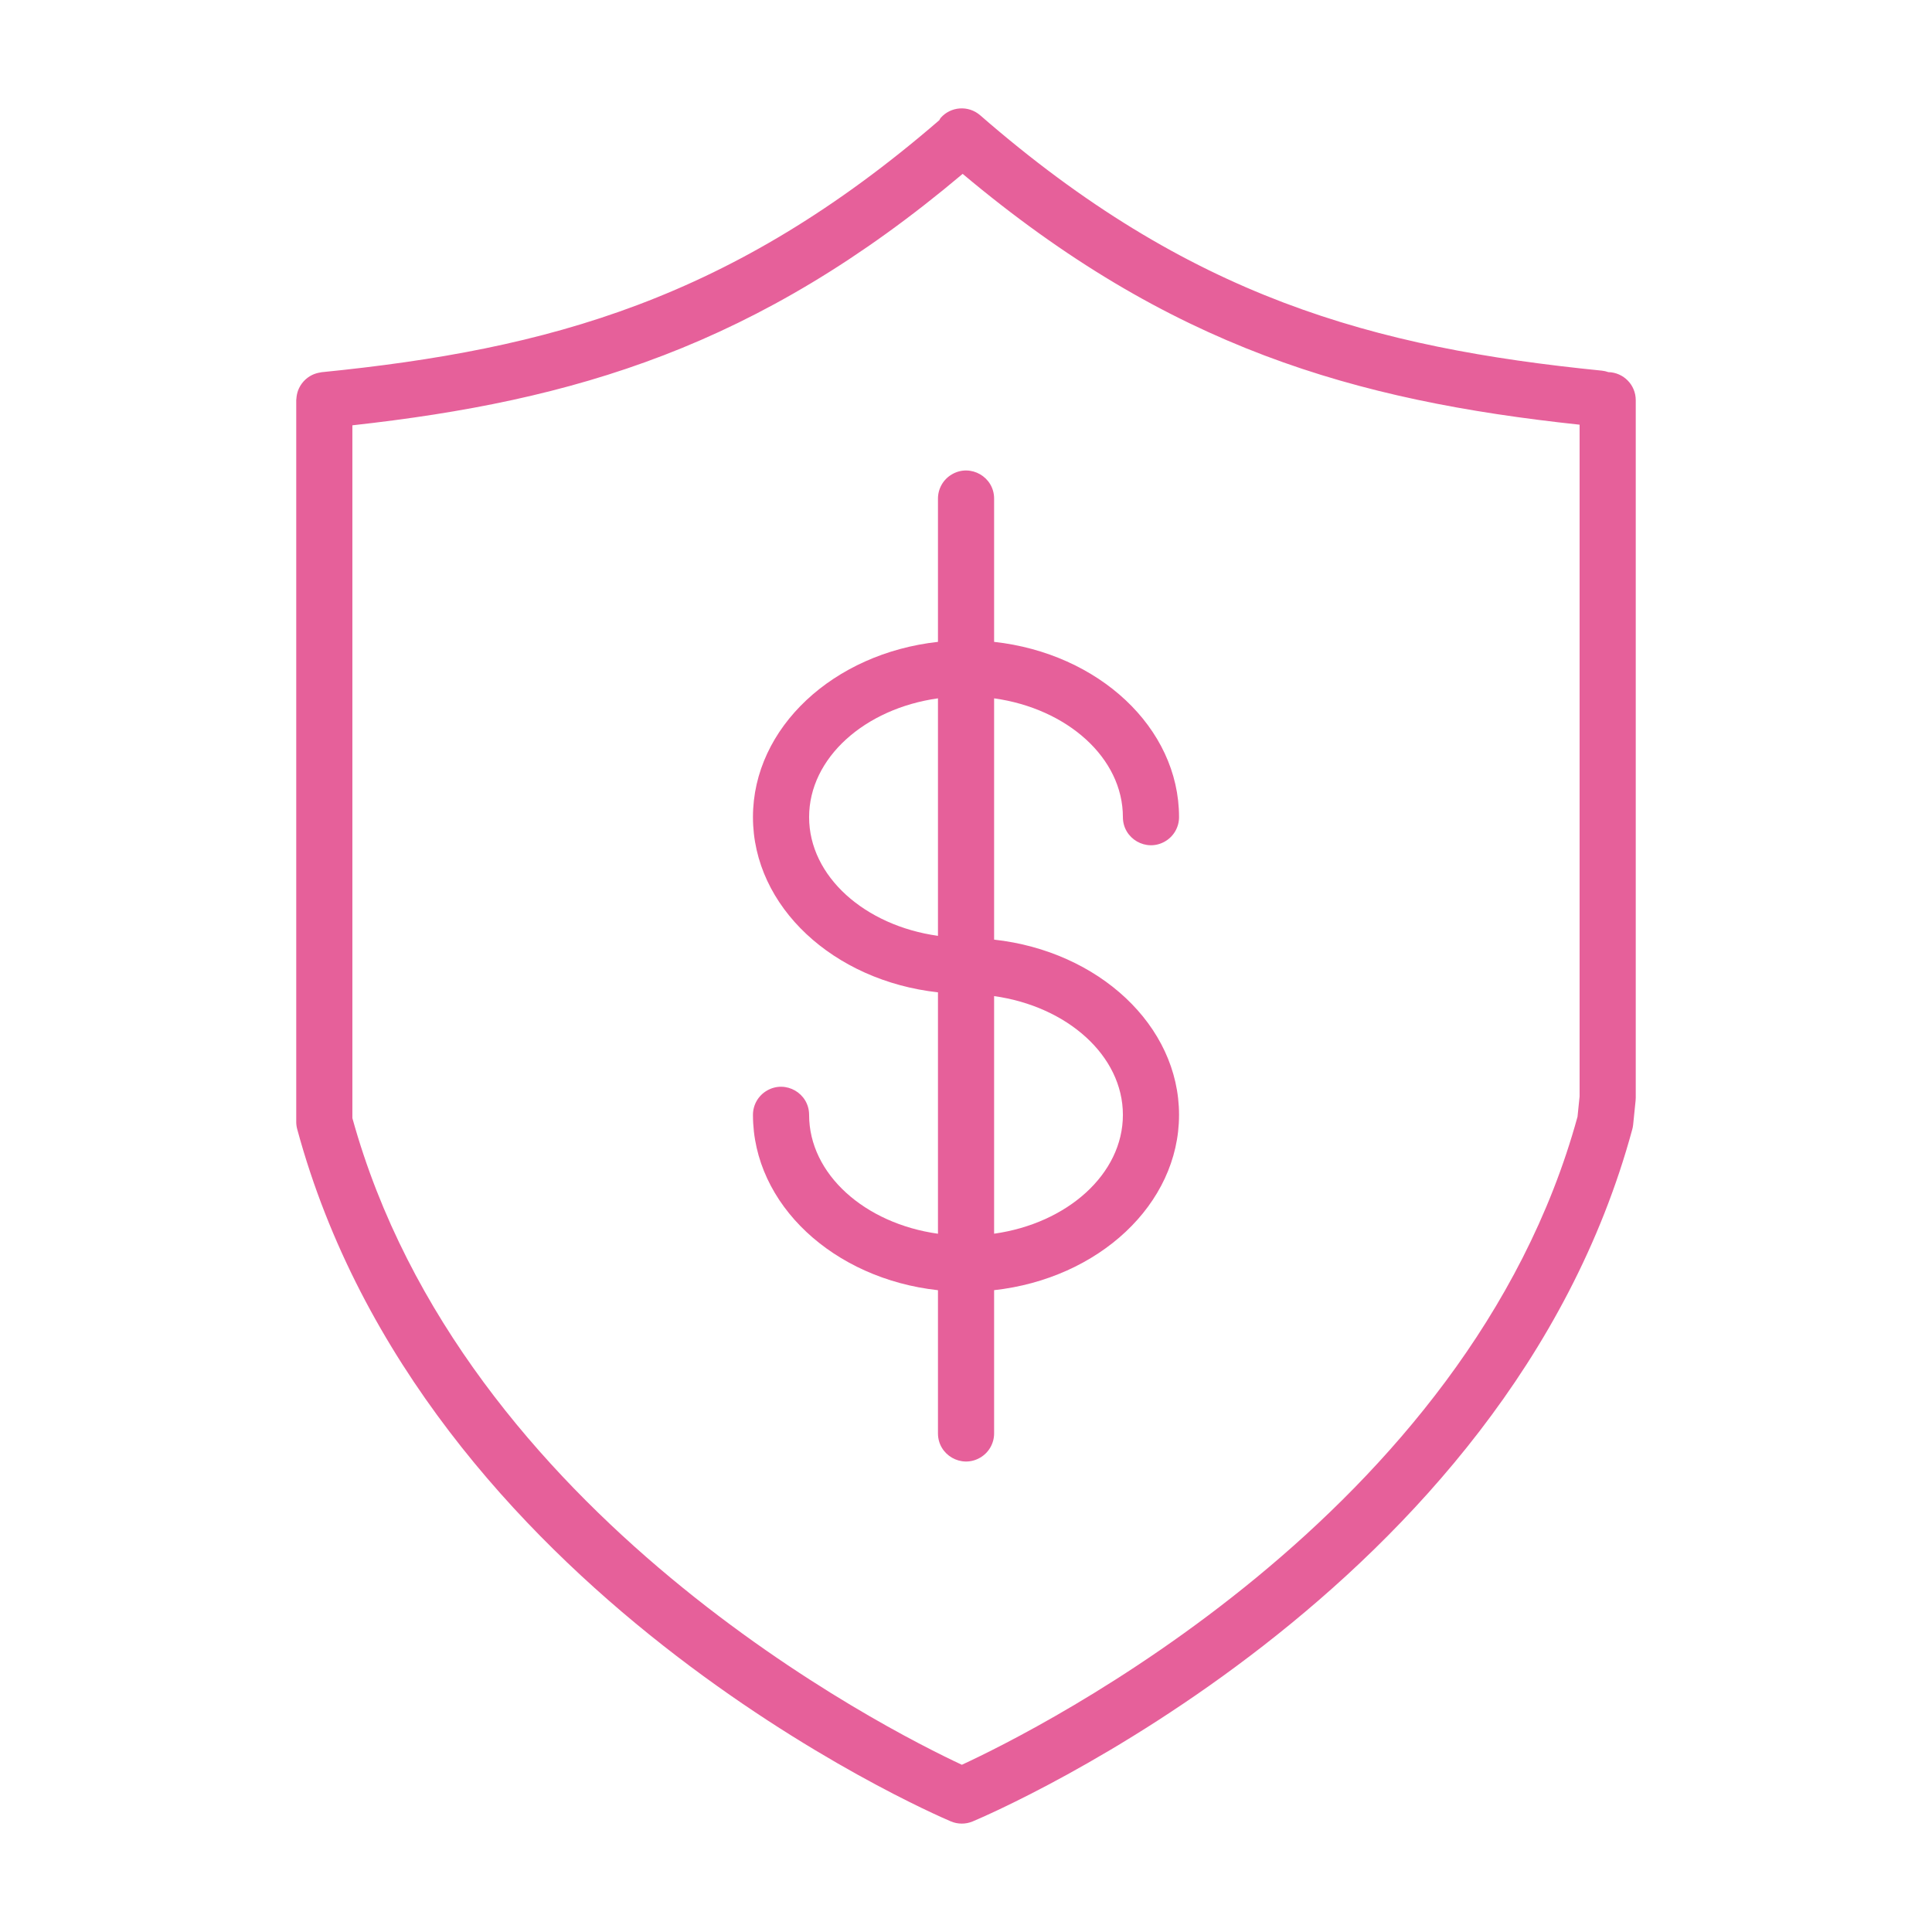
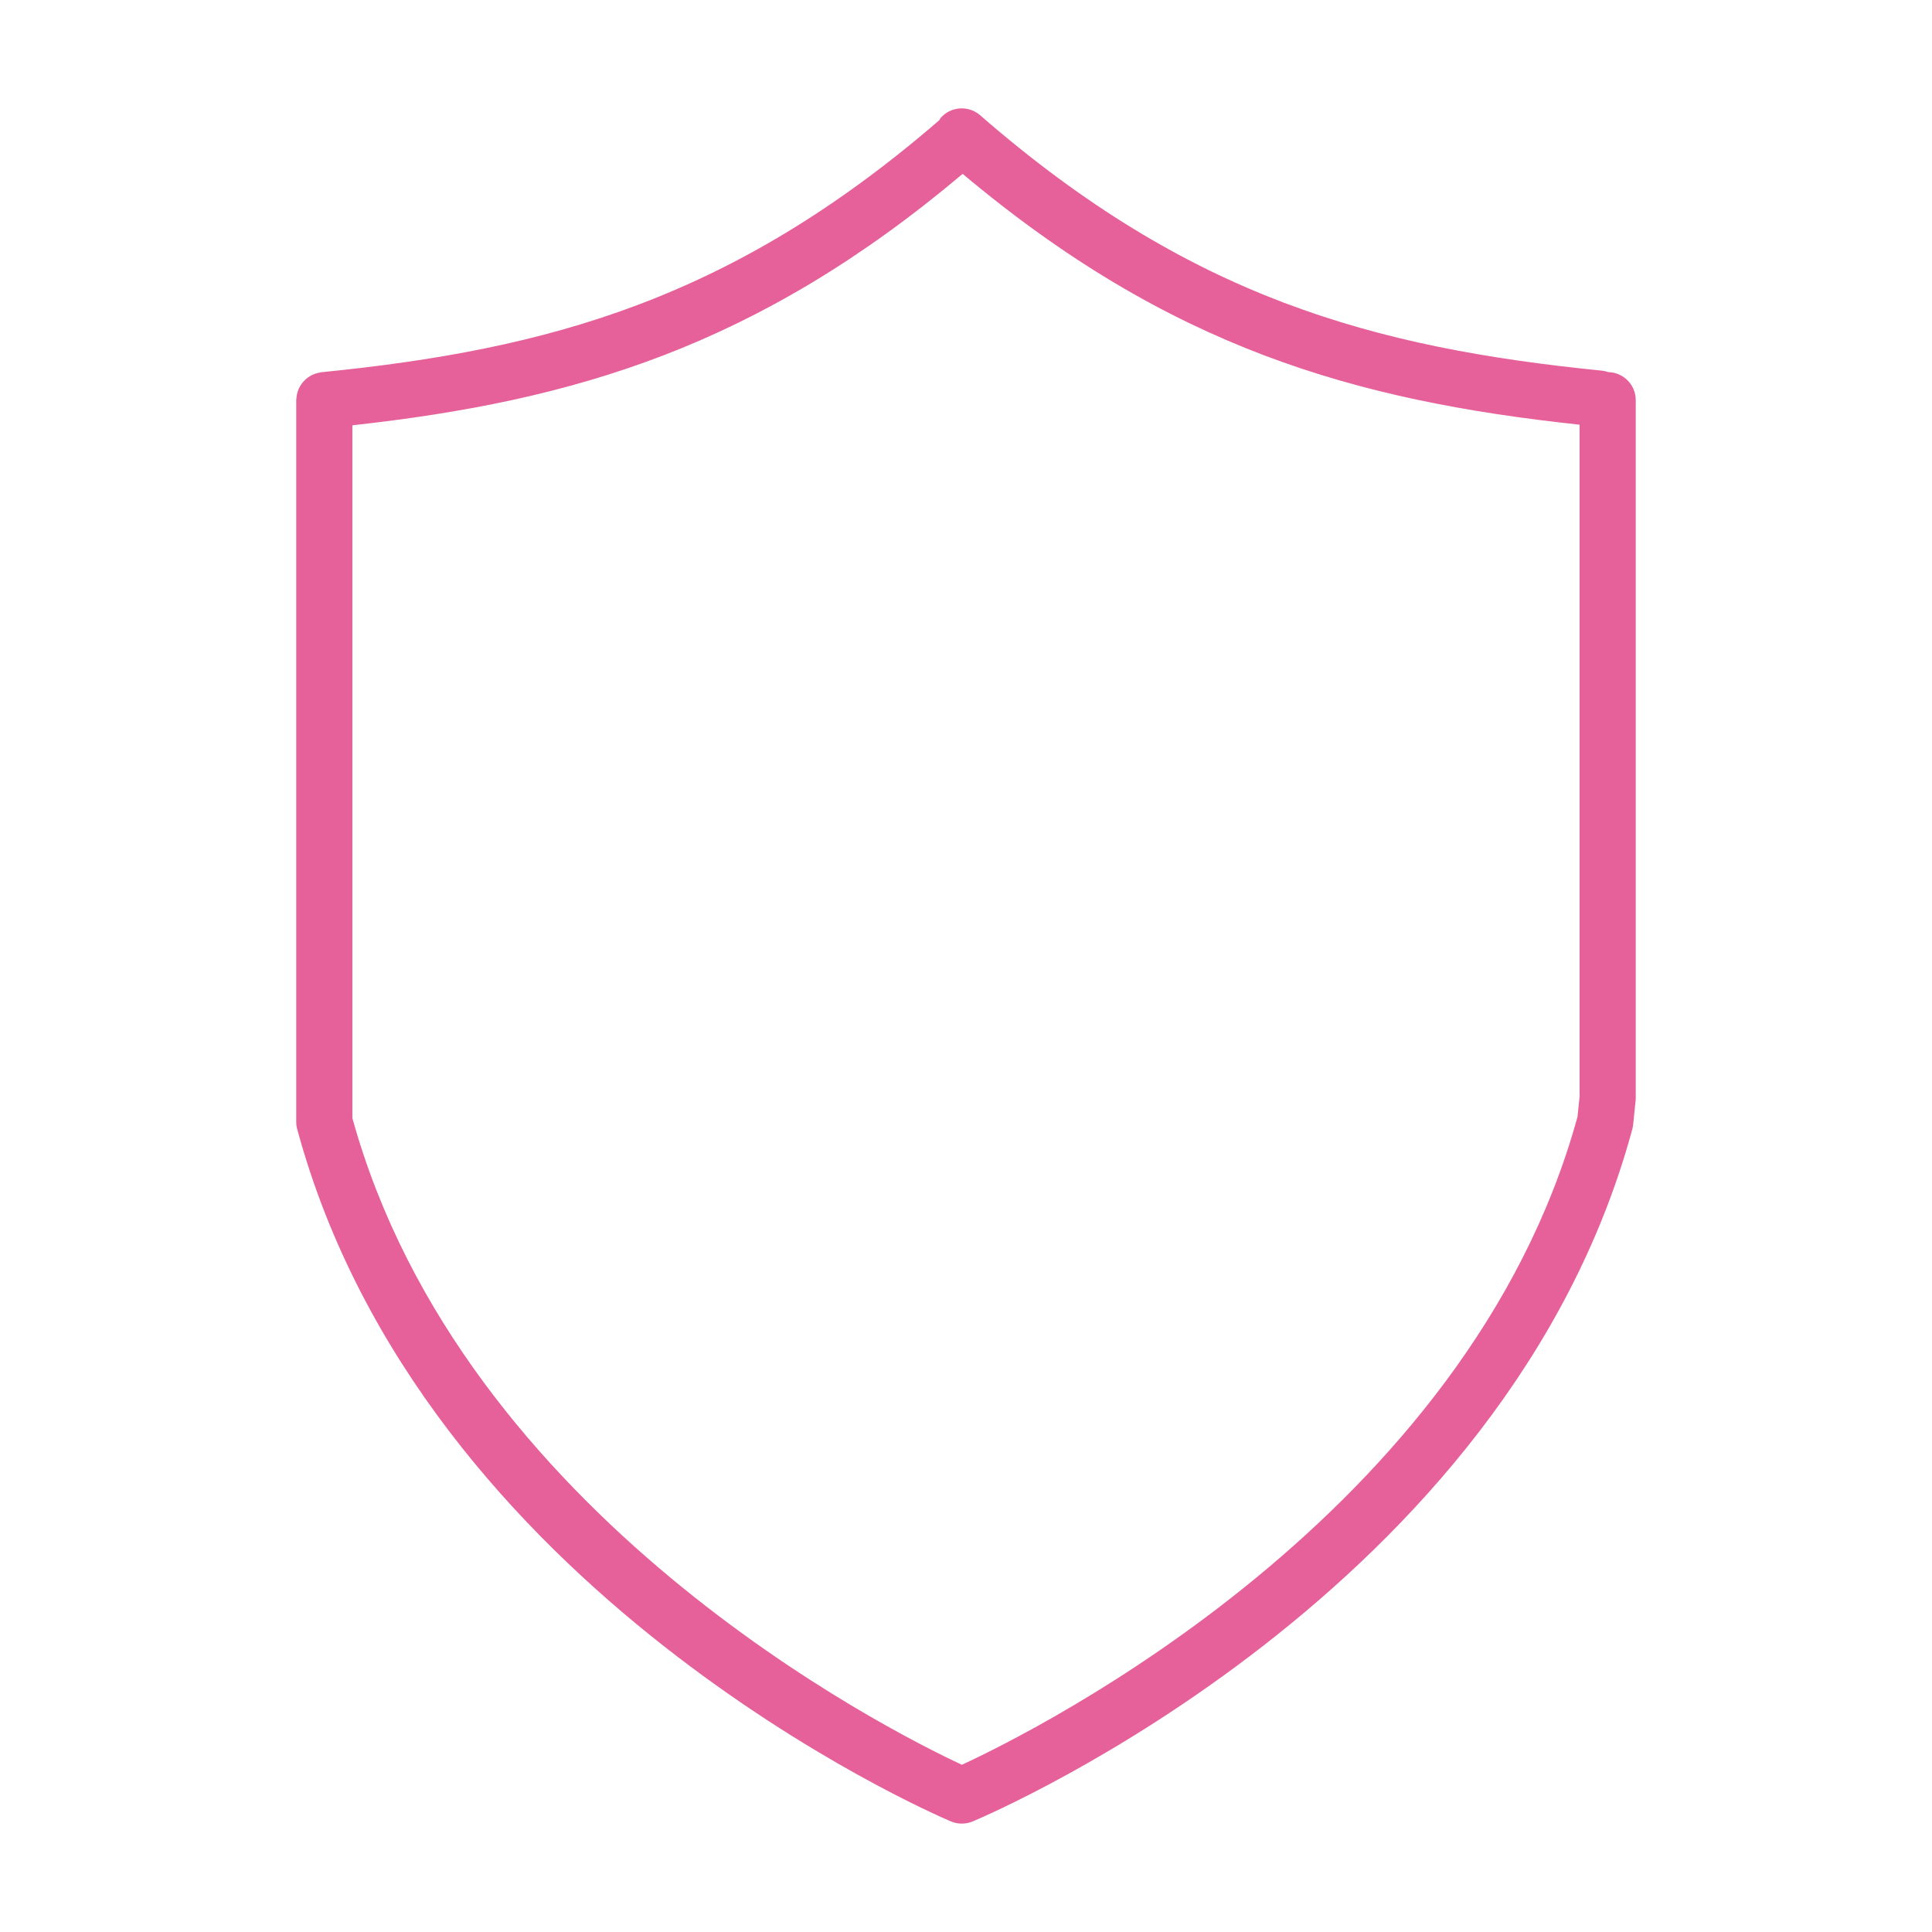
<svg xmlns="http://www.w3.org/2000/svg" viewBox="0 0 100.00 100.00">
  <path fill="#e6609a" stroke="none" fill-opacity="1" stroke-width="1" stroke-opacity="1" color="rgb(51, 51, 51)" fill-rule="evenodd" id="tSvg65c55301a3" title="Path 1" d="M83.246 19.261C83.139 19.223 83.029 19.197 82.916 19.185C71.06 17.999 61.54 15.374 50.733 5.966C50.127 5.44 49.21 5.503 48.683 6.108C48.653 6.142 48.644 6.186 48.618 6.222C37.898 15.484 28.423 18.089 16.643 19.266C16.615 19.269 16.59 19.278 16.563 19.282C16.423 19.304 16.288 19.346 16.16 19.406C15.818 19.572 15.555 19.864 15.424 20.221C15.379 20.352 15.351 20.489 15.342 20.627C15.34 20.656 15.333 20.683 15.333 20.712C15.333 33.164 15.333 45.616 15.333 58.068C15.333 58.197 15.35 58.324 15.384 58.448C21.883 82.413 48.101 93.802 49.214 94.274C49.575 94.427 49.983 94.428 50.345 94.277C51.47 93.803 77.99 82.416 84.488 58.448C84.509 58.372 84.523 58.295 84.531 58.216C84.573 57.801 84.616 57.387 84.658 56.972C84.663 56.923 84.666 56.873 84.666 56.825C84.666 44.787 84.666 32.749 84.666 20.711C84.666 19.92 84.033 19.279 83.246 19.261ZM81.652 57.802C75.985 78.448 53.642 89.563 49.785 91.344C45.962 89.561 23.945 78.493 18.239 57.873C18.239 45.92 18.239 33.967 18.239 22.014C29.734 20.743 39.216 17.943 49.827 8.999C60.536 17.99 70.101 20.734 81.76 21.982C81.76 33.571 81.76 45.161 81.76 56.75C81.724 57.101 81.688 57.451 81.652 57.802Z" />
-   <path fill="#e6609a" stroke="none" fill-opacity="1" stroke-width="1" stroke-opacity="1" color="rgb(51, 51, 51)" fill-rule="evenodd" id="tSvg11aa8928fbd" title="Path 2" d="M58.121 42.295C58.121 43.413 59.332 44.113 60.3 43.553C60.75 43.294 61.027 42.814 61.027 42.295C61.027 37.654 56.848 33.817 51.455 33.223C51.455 30.751 51.455 28.279 51.455 25.807C51.455 24.689 50.244 23.989 49.276 24.549C48.826 24.808 48.549 25.288 48.549 25.807C48.549 28.279 48.549 30.751 48.549 33.223C43.153 33.817 38.973 37.654 38.973 42.295C38.973 46.934 43.154 50.769 48.549 51.363C48.549 55.528 48.549 59.693 48.549 63.858C44.763 63.33 41.879 60.775 41.879 57.705C41.879 56.587 40.668 55.887 39.7 56.447C39.25 56.706 38.973 57.186 38.973 57.705C38.973 62.35 43.154 66.19 48.549 66.781C48.549 69.252 48.549 71.722 48.549 74.193C48.549 75.311 49.76 76.011 50.728 75.451C51.178 75.192 51.455 74.712 51.455 74.193C51.455 71.722 51.455 69.25 51.455 66.779C56.849 66.182 61.027 62.345 61.027 57.705C61.027 53.067 56.849 49.231 51.455 48.635C51.455 44.472 51.455 40.309 51.455 36.146C55.24 36.676 58.121 39.228 58.121 42.295ZM41.879 42.295C41.879 39.228 44.762 36.676 48.549 36.146C48.549 40.244 48.549 44.341 48.549 48.439C44.762 47.91 41.879 45.359 41.879 42.295ZM58.121 57.705C58.121 60.77 55.24 63.324 51.455 63.856C51.455 59.757 51.455 55.657 51.455 51.558C55.24 52.09 58.121 54.641 58.121 57.705Z" />
</svg>